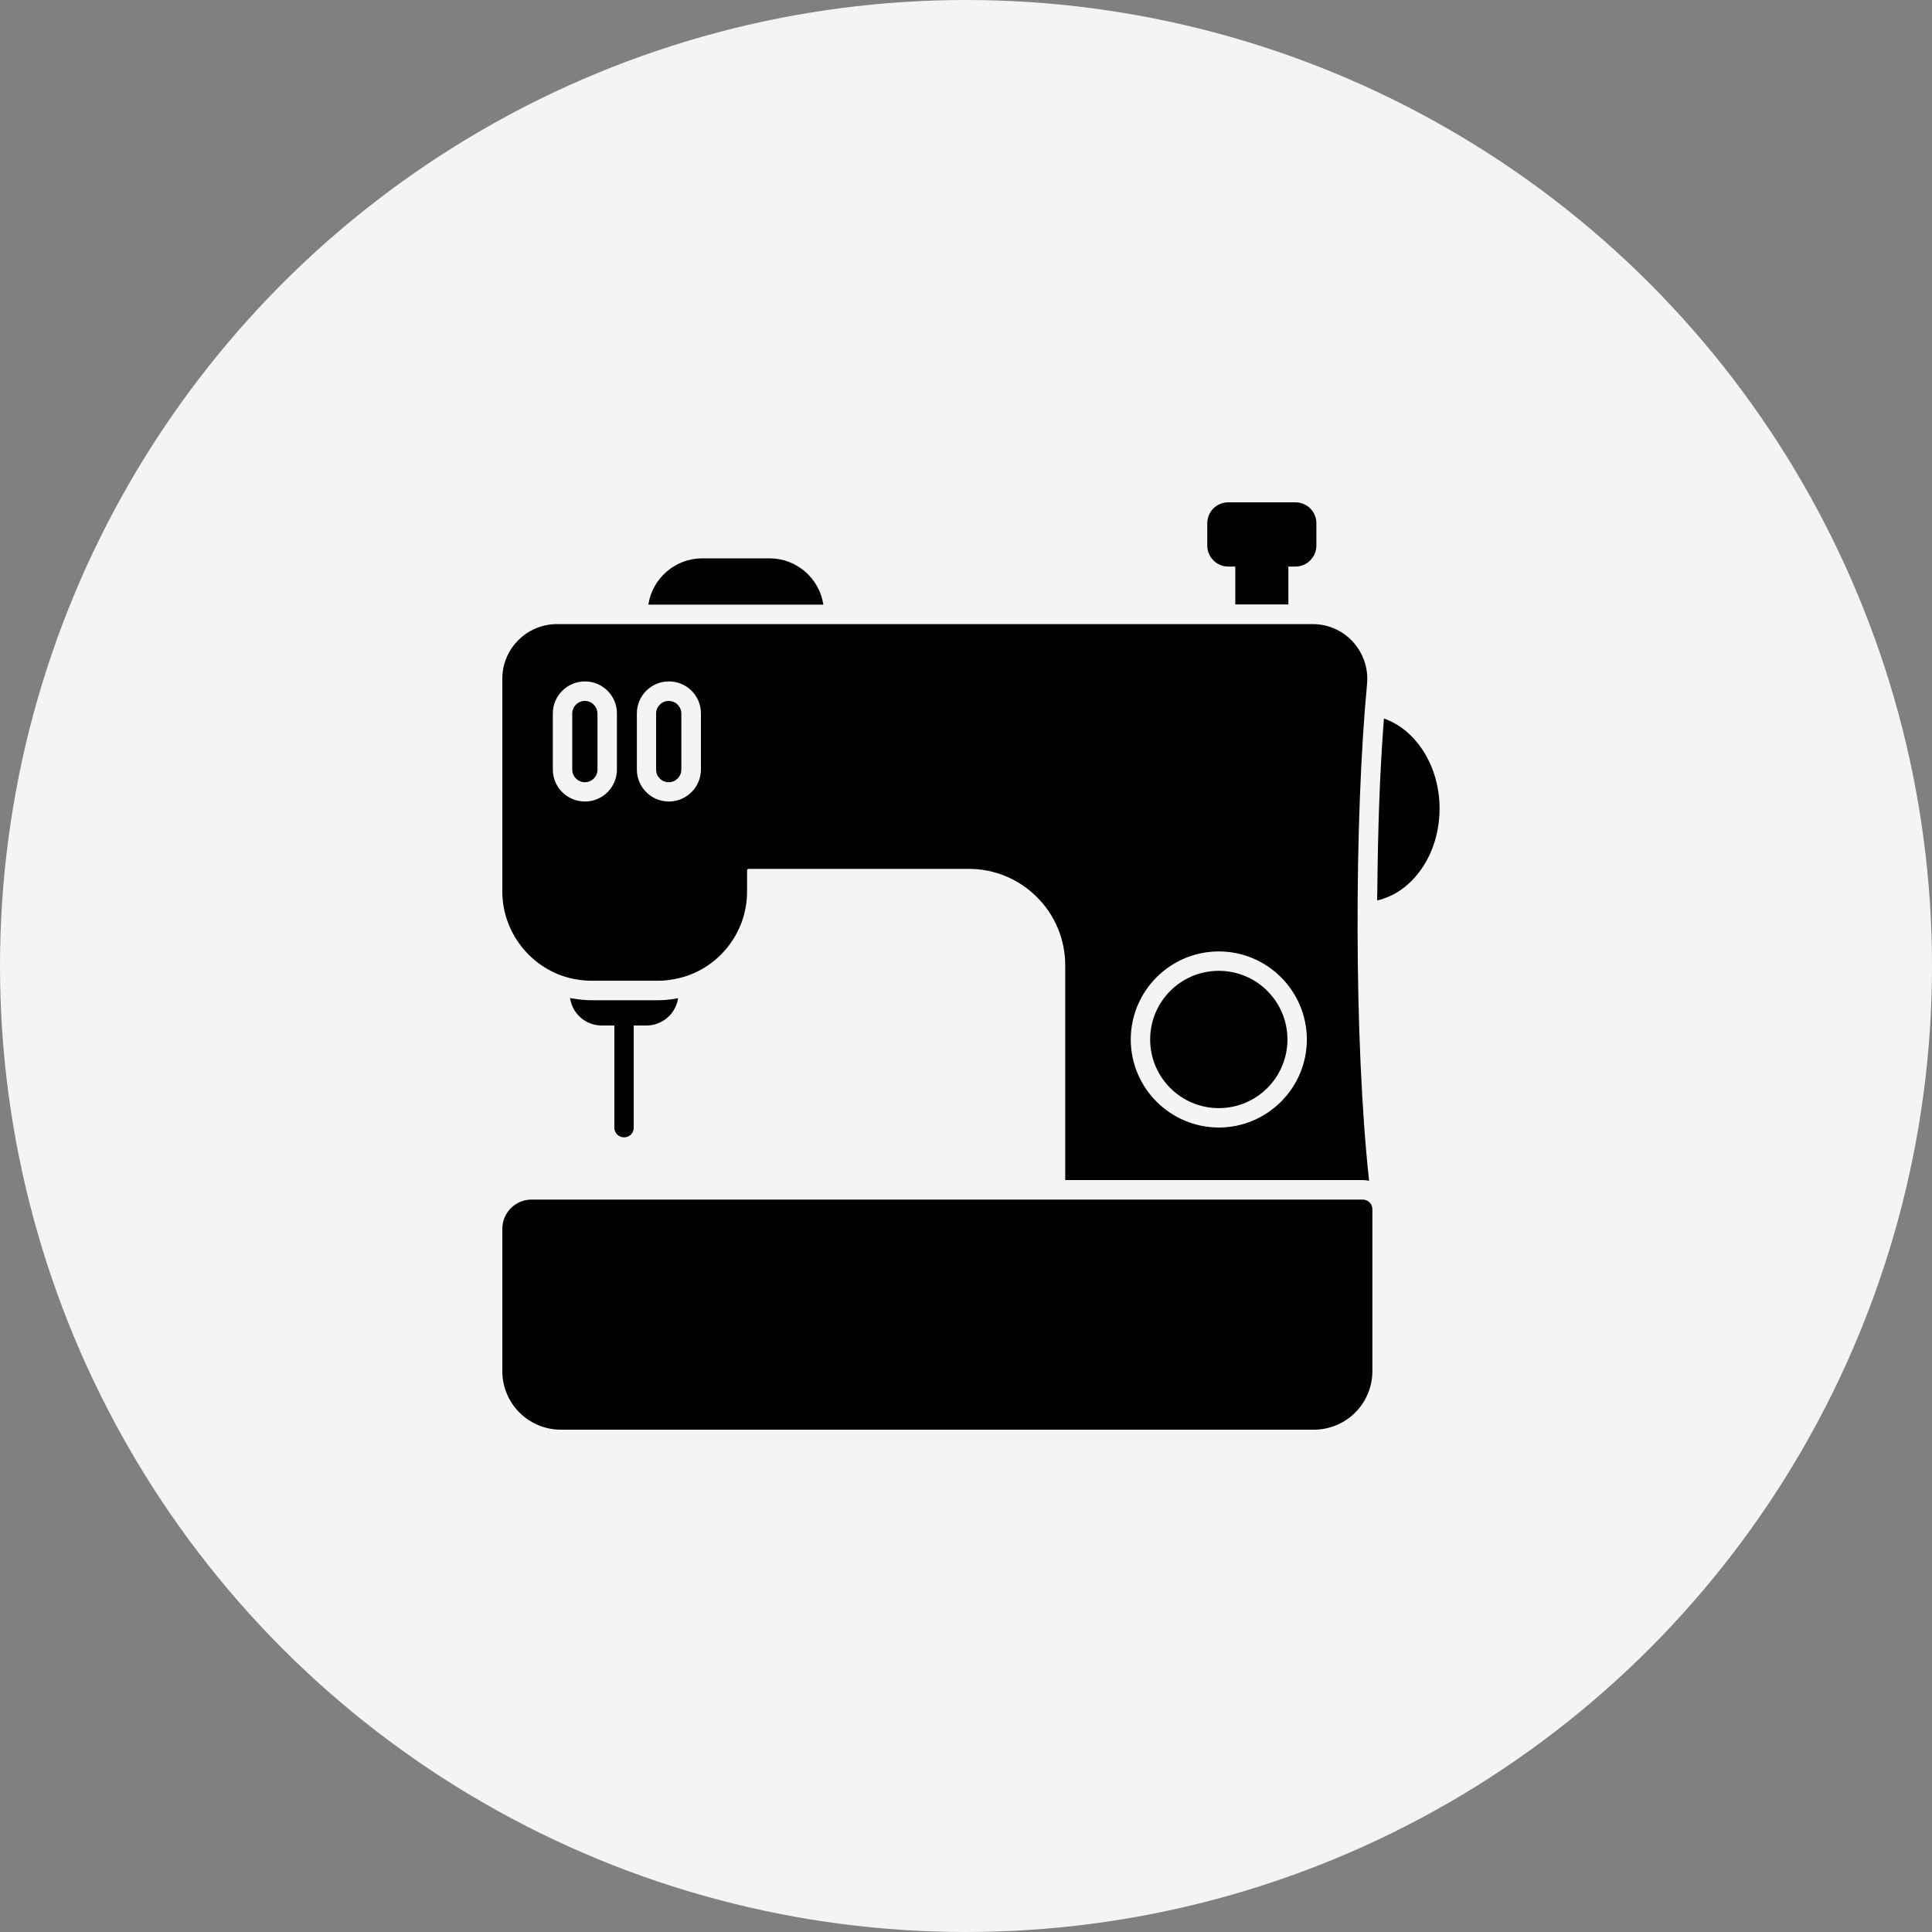
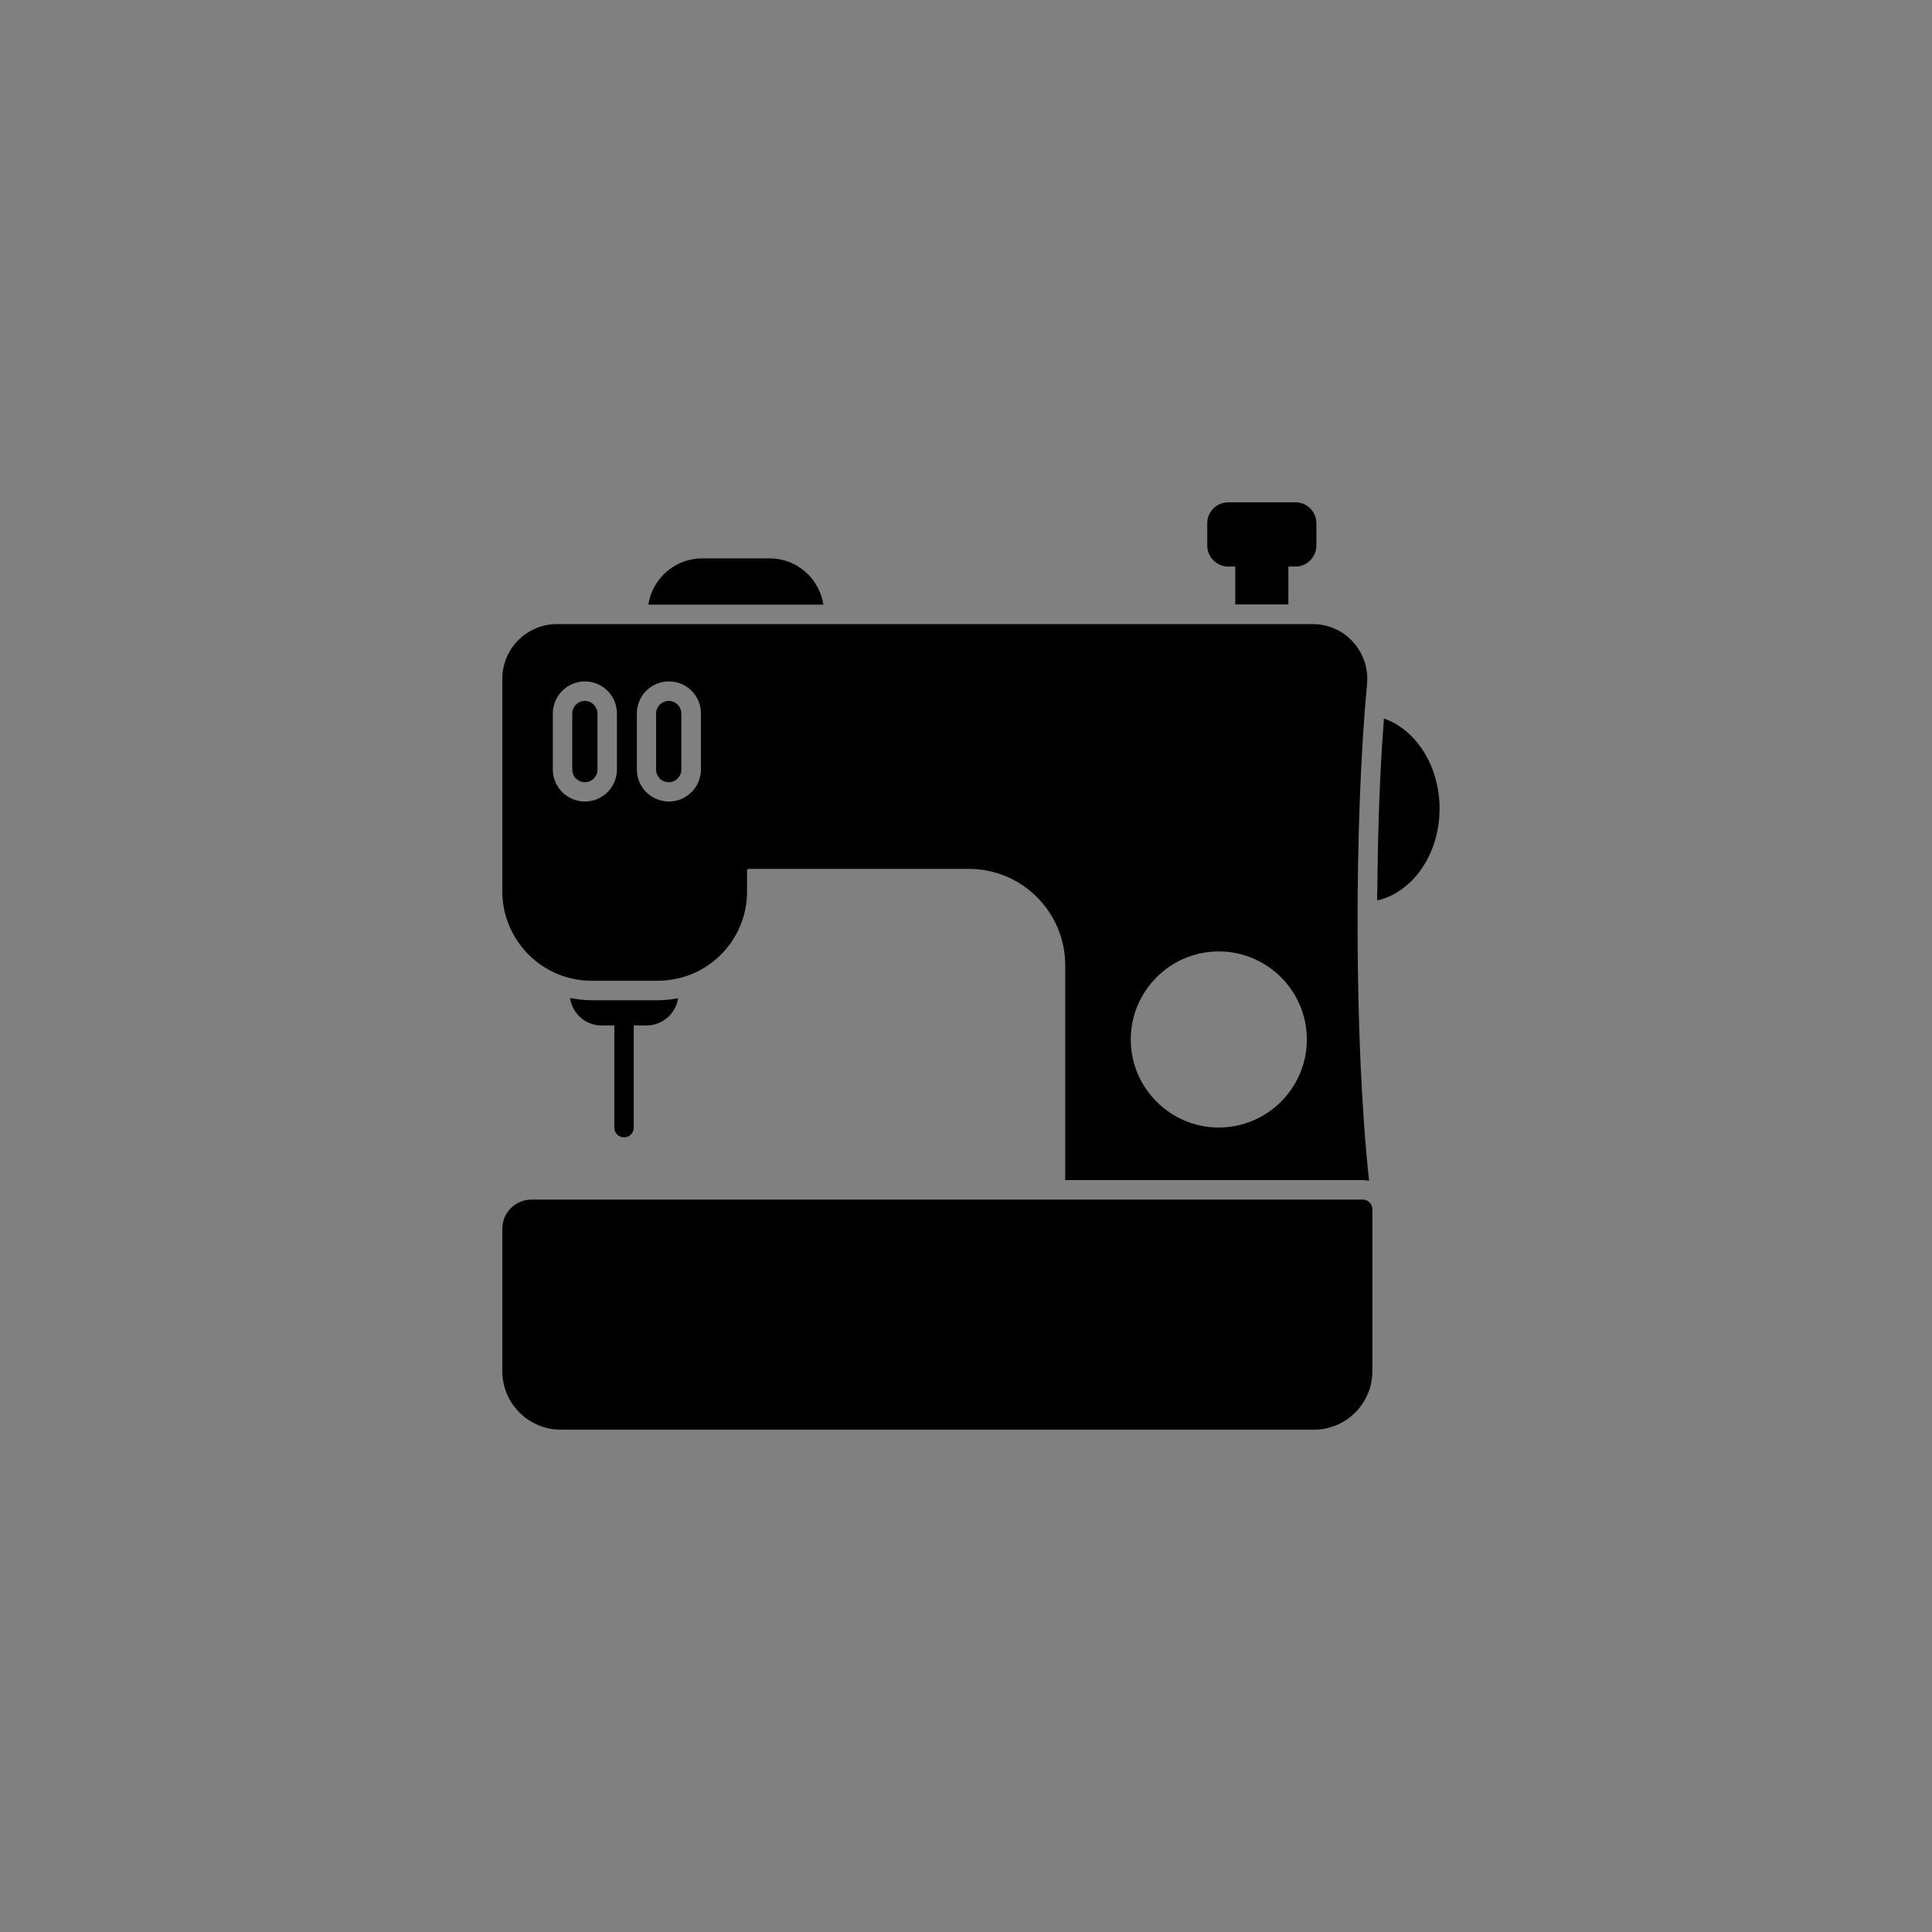
<svg xmlns="http://www.w3.org/2000/svg" width="50" height="50" viewBox="0 0 50 50" fill="none">
  <rect x="0" y="0" width="50" height="50" fill="#808080" stroke="none" />
-   <circle cx="25" cy="25" r="25" fill="#F4F4F4" />
  <path d="M37.256 20.926C37.256 22.11 36.559 23.096 35.64 23.304C35.64 23.224 35.64 23.138 35.645 23.053C35.659 21.489 35.707 20.064 35.801 18.803C35.806 18.732 35.811 18.661 35.816 18.595C36.645 18.884 37.256 19.822 37.256 20.926ZM35.517 31.296V35.484C35.517 36.322 34.84 37 34.001 37H14.516C13.678 37 13 36.322 13 35.484V31.803C13 31.381 13.341 31.045 13.758 31.045H35.266C35.404 31.045 35.517 31.154 35.517 31.296ZM21.309 15.648H16.78C16.88 14.971 17.472 14.45 18.173 14.45H19.917C20.623 14.45 21.205 14.971 21.309 15.648ZM34.068 13.54V14.118C34.068 14.416 33.826 14.663 33.523 14.663H33.343V15.643H31.969V14.663H31.789C31.49 14.663 31.244 14.421 31.244 14.118V13.54C31.244 13.242 31.486 13 31.789 13H33.523C33.826 13 34.068 13.242 34.068 13.54ZM17.548 25.834C17.491 26.232 17.145 26.54 16.728 26.54H16.401V29.183C16.401 29.325 16.293 29.434 16.15 29.434C16.013 29.434 15.899 29.325 15.899 29.183V26.54H15.572C15.155 26.54 14.81 26.232 14.753 25.829C14.791 25.838 14.833 25.843 14.871 25.848C15.018 25.872 15.165 25.886 15.317 25.886H17.027C17.169 25.886 17.306 25.872 17.411 25.858C17.453 25.848 17.501 25.843 17.548 25.834ZM15.137 18.14C14.957 18.14 14.81 18.287 14.81 18.467V19.917C14.81 20.097 14.957 20.244 15.137 20.244C15.317 20.244 15.463 20.097 15.463 19.917V18.467C15.459 18.287 15.317 18.14 15.137 18.14ZM17.306 18.14C17.126 18.14 16.98 18.287 16.98 18.467V19.917C16.98 20.097 17.126 20.244 17.306 20.244C17.486 20.244 17.633 20.097 17.633 19.917V18.467C17.633 18.287 17.486 18.14 17.306 18.14Z" fill="black" />
  <path d="M35.38 17.692C35.451 16.877 34.816 16.152 33.973 16.152H14.412C13.635 16.152 13 16.787 13 17.564V23.074C13 24.201 13.838 25.182 14.947 25.352C15.066 25.372 15.189 25.381 15.307 25.381H17.027C17.15 25.381 17.259 25.372 17.344 25.357C18.481 25.206 19.334 24.225 19.334 23.074V22.524C19.334 22.505 19.353 22.486 19.372 22.486H25.071C26.45 22.486 27.568 23.604 27.568 24.983V30.54H35.266C35.323 30.54 35.38 30.549 35.432 30.559C35.039 26.963 35.048 21.183 35.38 17.692ZM15.966 19.914C15.966 20.373 15.596 20.743 15.137 20.743C14.677 20.743 14.307 20.373 14.307 19.914V18.464C14.307 18.005 14.682 17.635 15.137 17.635C15.596 17.635 15.966 18.005 15.966 18.464V19.914ZM18.14 19.914C18.14 20.373 17.766 20.743 17.311 20.743C16.852 20.743 16.482 20.373 16.482 19.914V18.464C16.482 18.005 16.852 17.635 17.311 17.635C17.771 17.635 18.14 18.005 18.14 18.464V19.914ZM31.542 29.18C30.287 29.18 29.264 28.157 29.264 26.902C29.264 25.646 30.287 24.623 31.542 24.623C32.798 24.623 33.821 25.646 33.821 26.902C33.821 28.157 32.798 29.18 31.542 29.18Z" fill="black" />
-   <path d="M31.542 28.678C32.523 28.678 33.319 27.883 33.319 26.901C33.319 25.92 32.523 25.125 31.542 25.125C30.561 25.125 29.766 25.92 29.766 26.901C29.766 27.883 30.561 28.678 31.542 28.678Z" fill="black" />
</svg>